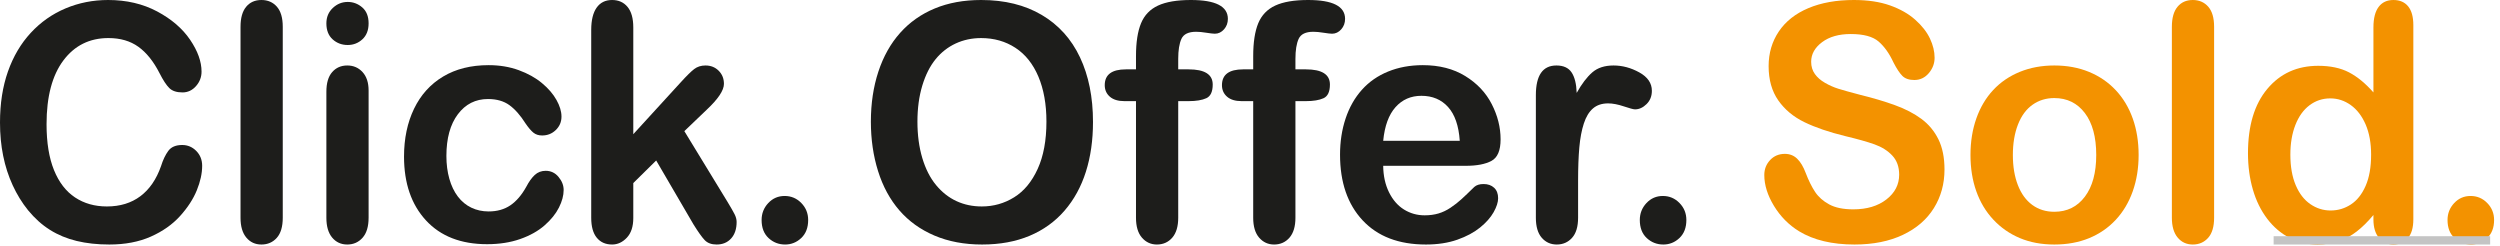
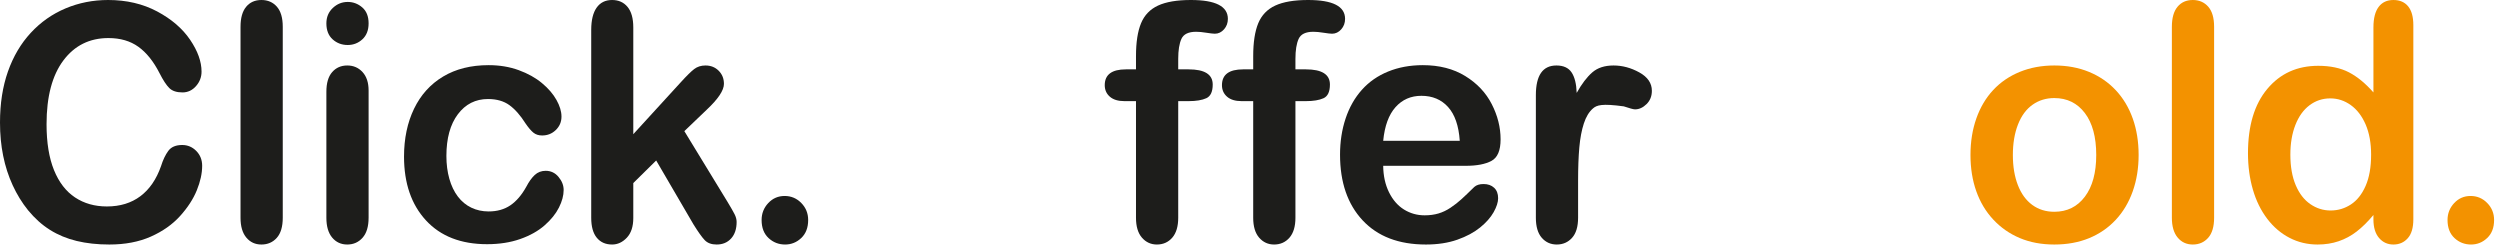
<svg xmlns="http://www.w3.org/2000/svg" width="254" height="25" viewBox="0 0 254 25" fill="none">
  <g clip-path="url(#clip0_1_179)">
    <path d="M20.54 16.846C20.54 17.611 20.359 18.439 19.998 19.329C19.636 20.219 19.068 21.093 18.293 21.951C17.517 22.809 16.527 23.505 15.322 24.04C14.117 24.575 12.713 24.843 11.11 24.843C9.895 24.843 8.79 24.723 7.794 24.483C6.799 24.243 5.895 23.868 5.083 23.36C4.272 22.852 3.525 22.183 2.844 21.352C2.236 20.599 1.718 19.755 1.288 18.821C0.858 17.887 0.536 16.89 0.322 15.83C0.107 14.771 0 13.645 0 12.454C0 10.521 0.27 8.789 0.809 7.26C1.349 5.73 2.122 4.422 3.128 3.335C4.133 2.248 5.312 1.421 6.663 0.852C8.015 0.284 9.455 0 10.985 0C12.85 0 14.511 0.388 15.967 1.163C17.423 1.939 18.539 2.898 19.314 4.039C20.09 5.181 20.477 6.26 20.477 7.276C20.477 7.833 20.289 8.325 19.912 8.751C19.535 9.177 19.079 9.39 18.544 9.39C17.947 9.39 17.499 9.243 17.201 8.947C16.902 8.652 16.569 8.144 16.203 7.424C15.595 6.233 14.88 5.342 14.058 4.752C13.235 4.162 12.222 3.867 11.017 3.867C9.099 3.867 7.572 4.627 6.436 6.145C5.299 7.664 4.73 9.821 4.73 12.618C4.73 14.486 4.982 16.04 5.485 17.28C5.988 18.52 6.7 19.446 7.622 20.058C8.544 20.67 9.623 20.976 10.86 20.976C12.201 20.976 13.335 20.629 14.262 19.935C15.189 19.241 15.889 18.222 16.36 16.879C16.559 16.245 16.805 15.729 17.099 15.33C17.392 14.931 17.863 14.732 18.513 14.732C19.068 14.732 19.545 14.934 19.943 15.338C20.341 15.743 20.54 16.245 20.54 16.846Z" fill="#1D1D1B" />
    <path d="M24.437 22.123V2.72C24.437 1.825 24.629 1.147 25.011 0.688C25.393 0.229 25.909 0 26.559 0C27.209 0 27.732 0.227 28.131 0.68C28.529 1.134 28.728 1.814 28.728 2.72V22.123C28.728 23.03 28.526 23.71 28.123 24.163C27.719 24.616 27.198 24.843 26.559 24.843C25.93 24.843 25.42 24.608 25.027 24.138C24.634 23.669 24.437 22.997 24.437 22.123Z" fill="#1D1D1B" />
    <path d="M35.328 4.572C34.731 4.572 34.221 4.381 33.796 3.998C33.372 3.616 33.16 3.075 33.16 2.376C33.16 1.743 33.377 1.221 33.812 0.811C34.247 0.401 34.752 0.197 35.329 0.197C35.884 0.197 36.376 0.383 36.806 0.754C37.236 1.125 37.45 1.666 37.45 2.376C37.45 3.064 37.241 3.603 36.822 3.99C36.402 4.378 35.904 4.572 35.328 4.572ZM37.45 9.193V22.122C37.45 23.018 37.245 23.696 36.837 24.154C36.428 24.613 35.91 24.843 35.281 24.843C34.653 24.843 34.142 24.608 33.749 24.138C33.356 23.669 33.16 22.996 33.16 22.122V9.324C33.16 8.439 33.356 7.773 33.749 7.325C34.142 6.877 34.653 6.653 35.281 6.653C35.91 6.653 36.428 6.878 36.837 7.325C37.246 7.773 37.45 8.396 37.45 9.193Z" fill="#1D1D1B" />
    <path d="M57.267 19.304C57.267 19.861 57.107 20.457 56.788 21.09C56.468 21.724 55.981 22.328 55.326 22.901C54.671 23.474 53.846 23.936 52.851 24.286C51.856 24.635 50.735 24.81 49.488 24.81C46.837 24.81 44.768 24.004 43.28 22.393C41.793 20.782 41.049 18.621 41.049 15.912C41.049 14.076 41.389 12.454 42.07 11.044C42.751 9.635 43.736 8.545 45.025 7.775C46.313 7.005 47.853 6.62 49.645 6.62C50.755 6.62 51.775 6.789 52.702 7.128C53.629 7.466 54.415 7.904 55.059 8.439C55.703 8.974 56.195 9.545 56.536 10.151C56.877 10.758 57.047 11.323 57.047 11.847C57.047 12.383 56.855 12.836 56.473 13.207C56.09 13.579 55.627 13.764 55.082 13.764C54.726 13.764 54.43 13.669 54.194 13.478C53.958 13.287 53.694 12.978 53.401 12.552C52.877 11.722 52.329 11.099 51.758 10.684C51.187 10.269 50.462 10.061 49.582 10.061C48.314 10.061 47.293 10.578 46.517 11.61C45.742 12.642 45.354 14.054 45.354 15.846C45.354 16.687 45.454 17.46 45.653 18.165C45.852 18.869 46.14 19.47 46.517 19.967C46.894 20.465 47.35 20.841 47.885 21.098C48.419 21.355 49.005 21.483 49.645 21.483C50.504 21.483 51.24 21.276 51.853 20.861C52.466 20.445 53.008 19.812 53.479 18.96C53.741 18.457 54.024 18.064 54.328 17.78C54.632 17.496 55.004 17.354 55.444 17.354C55.968 17.354 56.402 17.561 56.748 17.976C57.094 18.392 57.267 18.834 57.267 19.304Z" fill="#1D1D1B" />
    <path d="M70.456 22.795L66.668 16.305L64.342 18.599V22.155C64.342 23.018 64.124 23.682 63.69 24.146C63.255 24.61 62.755 24.843 62.189 24.843C61.529 24.843 61.01 24.613 60.633 24.154C60.256 23.695 60.068 23.018 60.068 22.122V3.048C60.068 2.054 60.251 1.297 60.618 0.778C60.984 0.26 61.508 0 62.189 0C62.849 0 63.373 0.235 63.761 0.705C64.148 1.175 64.342 1.868 64.342 2.786V13.634L69.167 8.358C69.764 7.702 70.22 7.254 70.534 7.014C70.849 6.774 71.231 6.653 71.681 6.653C72.216 6.653 72.661 6.831 73.017 7.186C73.373 7.541 73.552 7.986 73.552 8.521C73.552 9.177 72.97 10.051 71.807 11.143L69.529 13.323L73.929 20.533C74.254 21.069 74.487 21.476 74.628 21.754C74.77 22.033 74.841 22.298 74.841 22.549C74.841 23.259 74.655 23.819 74.283 24.229C73.91 24.638 73.421 24.843 72.813 24.843C72.289 24.843 71.886 24.696 71.603 24.401C71.32 24.106 70.937 23.57 70.456 22.795Z" fill="#1D1D1B" />
    <path d="M79.768 24.843C79.118 24.843 78.558 24.625 78.087 24.188C77.615 23.751 77.379 23.139 77.379 22.352C77.379 21.686 77.605 21.112 78.055 20.632C78.506 20.151 79.061 19.911 79.721 19.911C80.381 19.911 80.944 20.148 81.41 20.624C81.876 21.099 82.11 21.675 82.11 22.352C82.11 23.128 81.876 23.737 81.41 24.18C80.944 24.622 80.397 24.843 79.768 24.843Z" fill="#1D1D1B" />
-     <path d="M99.686 0C102.075 0 104.125 0.505 105.838 1.516C107.551 2.526 108.848 3.963 109.728 5.826C110.608 7.688 111.048 9.876 111.048 12.389C111.048 14.246 110.807 15.934 110.325 17.452C109.843 18.971 109.12 20.288 108.157 21.402C107.193 22.516 106.009 23.368 104.605 23.958C103.201 24.548 101.593 24.843 99.78 24.843C97.978 24.843 96.365 24.54 94.94 23.934C93.515 23.327 92.326 22.472 91.372 21.369C90.419 20.266 89.699 18.938 89.212 17.387C88.725 15.836 88.481 14.159 88.481 12.356C88.481 10.51 88.735 8.817 89.243 7.276C89.751 5.736 90.487 4.425 91.451 3.343C92.415 2.262 93.588 1.434 94.971 0.861C96.354 0.287 97.926 0 99.686 0ZM106.318 12.356C106.318 10.597 106.045 9.073 105.501 7.784C104.956 6.495 104.178 5.52 103.167 4.859C102.156 4.198 100.995 3.868 99.686 3.868C98.753 3.868 97.891 4.051 97.101 4.416C96.31 4.783 95.629 5.315 95.058 6.014C94.487 6.714 94.036 7.607 93.706 8.694C93.376 9.781 93.211 11.002 93.211 12.356C93.211 13.722 93.376 14.956 93.706 16.06C94.037 17.163 94.503 18.078 95.105 18.805C95.707 19.531 96.399 20.075 97.18 20.435C97.96 20.796 98.816 20.976 99.749 20.976C100.943 20.976 102.041 20.665 103.041 20.042C104.042 19.42 104.838 18.458 105.43 17.158C106.022 15.858 106.318 14.257 106.318 12.356Z" fill="#1D1D1B" />
    <path d="M114.396 7.047H115.417V5.703C115.417 4.304 115.587 3.193 115.928 2.368C116.268 1.543 116.844 0.942 117.657 0.565C118.468 0.189 119.582 0 120.996 0C123.5 0 124.752 0.639 124.752 1.917C124.752 2.333 124.621 2.688 124.359 2.982C124.097 3.277 123.788 3.425 123.432 3.425C123.264 3.425 122.976 3.392 122.567 3.327C122.159 3.261 121.813 3.228 121.53 3.228C120.755 3.228 120.257 3.466 120.037 3.941C119.817 4.416 119.707 5.097 119.707 5.981V7.047H120.76C122.394 7.047 123.212 7.56 123.212 8.587C123.212 9.319 122.994 9.783 122.559 9.98C122.125 10.177 121.524 10.275 120.76 10.275H119.707V22.123C119.707 23.008 119.505 23.682 119.102 24.147C118.699 24.611 118.177 24.843 117.538 24.843C116.931 24.843 116.425 24.611 116.022 24.147C115.618 23.683 115.417 23.008 115.417 22.123V10.275H114.238C113.599 10.275 113.106 10.124 112.761 9.824C112.415 9.524 112.242 9.133 112.242 8.652C112.243 7.582 112.96 7.047 114.396 7.047Z" fill="#1D1D1B" />
    <path d="M126.304 7.047H127.326V5.703C127.326 4.304 127.496 3.193 127.836 2.368C128.177 1.543 128.753 0.942 129.565 0.565C130.377 0.189 131.49 0 132.905 0C135.408 0 136.66 0.639 136.66 1.917C136.66 2.333 136.529 2.688 136.267 2.982C136.005 3.277 135.696 3.425 135.34 3.425C135.173 3.425 134.885 3.392 134.476 3.327C134.067 3.261 133.721 3.228 133.439 3.228C132.663 3.228 132.166 3.466 131.946 3.941C131.726 4.416 131.616 5.097 131.616 5.981V7.047H132.669C134.303 7.047 135.12 7.56 135.12 8.587C135.12 9.319 134.902 9.783 134.468 9.98C134.033 10.177 133.433 10.275 132.669 10.275H131.616V22.123C131.616 23.008 131.414 23.682 131.011 24.147C130.607 24.611 130.086 24.843 129.447 24.843C128.839 24.843 128.333 24.611 127.93 24.147C127.527 23.683 127.325 23.008 127.325 22.123V10.275H126.147C125.507 10.275 125.015 10.124 124.669 9.824C124.324 9.524 124.151 9.133 124.151 8.652C124.151 7.582 124.869 7.047 126.304 7.047Z" fill="#1D1D1B" />
    <path d="M148.925 16.846H140.533C140.543 17.862 140.74 18.758 141.122 19.534C141.504 20.309 142.012 20.894 142.646 21.287C143.28 21.68 143.979 21.877 144.745 21.877C145.258 21.877 145.727 21.814 146.151 21.688C146.575 21.563 146.986 21.366 147.384 21.098C147.783 20.831 148.149 20.544 148.485 20.238C148.82 19.933 149.255 19.517 149.789 18.993C150.009 18.796 150.323 18.698 150.732 18.698C151.172 18.698 151.528 18.823 151.801 19.075C152.073 19.326 152.209 19.681 152.209 20.14C152.209 20.544 152.058 21.017 151.754 21.558C151.45 22.098 150.991 22.617 150.378 23.114C149.766 23.612 148.996 24.024 148.068 24.352C147.141 24.679 146.075 24.843 144.87 24.843C142.115 24.843 139.972 24.024 138.442 22.385C136.913 20.747 136.148 18.523 136.148 15.716C136.148 14.394 136.337 13.167 136.714 12.037C137.091 10.906 137.641 9.936 138.364 9.128C139.087 8.319 139.977 7.699 141.035 7.268C142.094 6.836 143.267 6.62 144.556 6.62C146.232 6.62 147.67 6.989 148.87 7.727C150.069 8.464 150.968 9.417 151.565 10.586C152.162 11.755 152.46 12.946 152.46 14.159C152.46 15.284 152.152 16.013 151.533 16.346C150.915 16.679 150.046 16.846 148.925 16.846ZM140.533 14.306H148.312C148.207 12.777 147.811 11.632 147.125 10.873C146.439 10.114 145.535 9.734 144.414 9.734C143.345 9.734 142.468 10.119 141.782 10.889C141.096 11.659 140.679 12.798 140.533 14.306Z" fill="#1D1D1B" />
-     <path d="M160.334 18.387V22.123C160.334 23.03 160.13 23.71 159.721 24.163C159.313 24.616 158.794 24.843 158.166 24.843C157.547 24.843 157.039 24.614 156.641 24.155C156.243 23.696 156.044 23.019 156.044 22.123V9.669C156.044 7.658 156.74 6.653 158.134 6.653C158.846 6.653 159.36 6.888 159.674 7.358C159.988 7.828 160.161 8.521 160.192 9.439C160.706 8.521 161.232 7.828 161.772 7.358C162.312 6.888 163.031 6.653 163.933 6.653C164.834 6.653 165.708 6.888 166.557 7.358C167.406 7.828 167.83 8.451 167.83 9.226C167.83 9.773 167.65 10.223 167.288 10.578C166.927 10.933 166.536 11.111 166.117 11.111C165.96 11.111 165.58 11.01 164.978 10.807C164.375 10.605 163.844 10.504 163.383 10.504C162.754 10.504 162.241 10.676 161.843 11.02C161.445 11.365 161.135 11.875 160.916 12.553C160.696 13.23 160.544 14.036 160.46 14.97C160.376 15.904 160.334 17.043 160.334 18.387Z" fill="#1D1D1B" />
-     <path d="M168.993 24.843C168.343 24.843 167.783 24.625 167.311 24.188C166.84 23.751 166.604 23.139 166.604 22.352C166.604 21.686 166.83 21.112 167.28 20.632C167.731 20.151 168.286 19.911 168.946 19.911C169.606 19.911 170.169 20.148 170.635 20.624C171.101 21.099 171.335 21.675 171.335 22.352C171.335 23.128 171.101 23.737 170.635 24.18C170.169 24.622 169.622 24.843 168.993 24.843Z" fill="#1D1D1B" />
-     <path d="M197.561 17.223C197.561 18.676 197.202 19.982 196.484 21.139C195.767 22.297 194.717 23.204 193.334 23.86C191.951 24.515 190.311 24.843 188.415 24.843C186.141 24.843 184.266 24.395 182.789 23.499C181.741 22.855 180.89 21.994 180.235 20.918C179.58 19.842 179.253 18.796 179.253 17.78C179.253 17.19 179.449 16.685 179.842 16.264C180.235 15.844 180.735 15.633 181.343 15.633C181.835 15.633 182.252 15.797 182.592 16.125C182.932 16.453 183.223 16.939 183.464 17.583C183.757 18.348 184.074 18.987 184.415 19.501C184.755 20.014 185.235 20.438 185.853 20.771C186.471 21.104 187.283 21.27 188.289 21.27C189.672 21.27 190.795 20.935 191.66 20.262C192.524 19.591 192.956 18.752 192.956 17.747C192.956 16.95 192.723 16.303 192.257 15.805C191.791 15.308 191.188 14.929 190.449 14.666C189.711 14.404 188.723 14.126 187.487 13.831C185.832 13.427 184.446 12.954 183.331 12.413C182.215 11.873 181.329 11.135 180.674 10.201C180.02 9.267 179.692 8.106 179.692 6.719C179.692 5.397 180.038 4.223 180.729 3.196C181.421 2.169 182.421 1.38 183.731 0.827C185.041 0.276 186.581 0 188.352 0C189.766 0 190.989 0.183 192.021 0.549C193.053 0.915 193.91 1.401 194.591 2.008C195.272 2.614 195.769 3.251 196.084 3.917C196.398 4.583 196.555 5.233 196.555 5.867C196.555 6.446 196.359 6.968 195.966 7.432C195.573 7.896 195.083 8.128 194.497 8.128C193.962 8.128 193.556 7.989 193.279 7.71C193.001 7.431 192.7 6.975 192.375 6.342C191.956 5.435 191.453 4.728 190.866 4.22C190.279 3.712 189.337 3.457 188.038 3.457C186.833 3.457 185.861 3.733 185.123 4.285C184.384 4.837 184.014 5.501 184.014 6.276C184.014 6.757 184.14 7.172 184.392 7.521C184.643 7.871 184.989 8.172 185.429 8.423C185.869 8.674 186.314 8.871 186.765 9.012C187.215 9.154 187.959 9.362 188.996 9.635C190.295 9.952 191.472 10.302 192.524 10.684C193.578 11.066 194.473 11.53 195.212 12.077C195.95 12.623 196.527 13.314 196.941 14.15C197.354 14.986 197.561 16.01 197.561 17.223Z" fill="#F39200" />
+     <path d="M160.334 18.387V22.123C160.334 23.03 160.13 23.71 159.721 24.163C159.313 24.616 158.794 24.843 158.166 24.843C157.547 24.843 157.039 24.614 156.641 24.155C156.243 23.696 156.044 23.019 156.044 22.123V9.669C156.044 7.658 156.74 6.653 158.134 6.653C158.846 6.653 159.36 6.888 159.674 7.358C159.988 7.828 160.161 8.521 160.192 9.439C160.706 8.521 161.232 7.828 161.772 7.358C162.312 6.888 163.031 6.653 163.933 6.653C164.834 6.653 165.708 6.888 166.557 7.358C167.406 7.828 167.83 8.451 167.83 9.226C167.83 9.773 167.65 10.223 167.288 10.578C166.927 10.933 166.536 11.111 166.117 11.111C165.96 11.111 165.58 11.01 164.978 10.807C162.754 10.504 162.241 10.676 161.843 11.02C161.445 11.365 161.135 11.875 160.916 12.553C160.696 13.23 160.544 14.036 160.46 14.97C160.376 15.904 160.334 17.043 160.334 18.387Z" fill="#1D1D1B" />
    <path d="M217.284 15.748C217.284 17.081 217.085 18.31 216.687 19.435C216.288 20.561 215.712 21.528 214.958 22.336C214.203 23.144 213.302 23.764 212.255 24.196C211.207 24.627 210.028 24.843 208.718 24.843C207.419 24.843 206.251 24.625 205.214 24.188C204.177 23.751 203.278 23.125 202.519 22.311C201.759 21.498 201.183 20.536 200.79 19.427C200.397 18.319 200.201 17.092 200.201 15.748C200.201 14.394 200.4 13.154 200.798 12.029C201.196 10.903 201.767 9.942 202.511 9.144C203.255 8.347 204.156 7.733 205.214 7.301C206.272 6.869 207.44 6.653 208.719 6.653C210.018 6.653 211.197 6.872 212.255 7.309C213.313 7.746 214.219 8.368 214.973 9.177C215.728 9.986 216.301 10.947 216.694 12.061C217.087 13.175 217.284 14.404 217.284 15.748ZM212.978 15.748C212.978 13.924 212.593 12.503 211.823 11.487C211.053 10.471 210.018 9.963 208.719 9.963C207.88 9.963 207.142 10.19 206.503 10.644C205.864 11.097 205.371 11.766 205.026 12.651C204.68 13.536 204.507 14.569 204.507 15.748C204.507 16.918 204.677 17.939 205.018 18.813C205.358 19.687 205.845 20.356 206.479 20.82C207.113 21.284 207.859 21.516 208.718 21.516C210.018 21.516 211.052 21.006 211.822 19.984C212.593 18.963 212.978 17.551 212.978 15.748Z" fill="#F39200" />
    <path d="M220.662 22.123V2.72C220.662 1.825 220.854 1.147 221.236 0.688C221.618 0.229 222.135 0 222.784 0C223.434 0 223.958 0.227 224.356 0.68C224.754 1.134 224.953 1.814 224.953 2.72V22.123C224.953 23.03 224.751 23.71 224.348 24.163C223.945 24.616 223.423 24.843 222.784 24.843C222.156 24.843 221.645 24.608 221.252 24.138C220.859 23.669 220.662 22.997 220.662 22.123Z" fill="#F39200" />
    <path d="M241.14 22.287V21.844C240.564 22.532 239.996 23.092 239.435 23.524C238.875 23.956 238.267 24.283 237.612 24.507C236.957 24.731 236.242 24.843 235.467 24.843C234.44 24.843 233.49 24.616 232.615 24.163C231.74 23.71 230.983 23.062 230.344 22.221C229.705 21.38 229.22 20.391 228.89 19.255C228.56 18.119 228.395 16.89 228.395 15.568C228.395 12.771 229.05 10.592 230.36 9.03C231.669 7.467 233.393 6.686 235.53 6.686C236.767 6.686 237.809 6.908 238.658 7.35C239.506 7.793 240.334 8.472 241.141 9.39V2.786C241.141 1.868 241.316 1.175 241.667 0.705C242.018 0.235 242.518 0 243.168 0C243.817 0 244.317 0.216 244.669 0.647C245.019 1.079 245.195 1.715 245.195 2.556V22.287C245.195 23.139 245.007 23.778 244.629 24.204C244.252 24.63 243.765 24.843 243.168 24.843C242.581 24.843 242.097 24.622 241.714 24.18C241.332 23.737 241.14 23.106 241.14 22.287ZM232.701 15.715C232.701 16.928 232.882 17.96 233.244 18.813C233.605 19.665 234.1 20.306 234.729 20.738C235.357 21.17 236.043 21.386 236.787 21.386C237.542 21.386 238.23 21.181 238.854 20.771C239.477 20.361 239.975 19.733 240.347 18.886C240.719 18.04 240.905 16.983 240.905 15.715C240.905 14.525 240.719 13.501 240.347 12.643C239.975 11.785 239.472 11.13 238.838 10.676C238.204 10.223 237.51 9.996 236.756 9.996C235.97 9.996 235.268 10.229 234.65 10.693C234.032 11.157 233.552 11.823 233.212 12.692C232.872 13.561 232.701 14.568 232.701 15.715Z" fill="#F39200" />
    <path d="M251.058 24.843C250.408 24.843 249.848 24.625 249.377 24.188C248.905 23.751 248.669 23.139 248.669 22.352C248.669 21.686 248.895 21.112 249.345 20.632C249.796 20.151 250.351 19.911 251.011 19.911C251.671 19.911 252.234 20.148 252.7 20.624C253.166 21.099 253.4 21.675 253.4 22.352C253.4 23.128 253.167 23.737 252.7 24.18C252.234 24.622 251.687 24.843 251.058 24.843Z" fill="#F39200" />
-     <rect x="231" y="24" width="22" height="66" fill="#C4C4C4" />
  </g>
  <defs>
    <clipPath id="clip0_1_179">
      <rect width="253.4" height="24.843" fill="white" />
    </clipPath>
  </defs>
</svg>